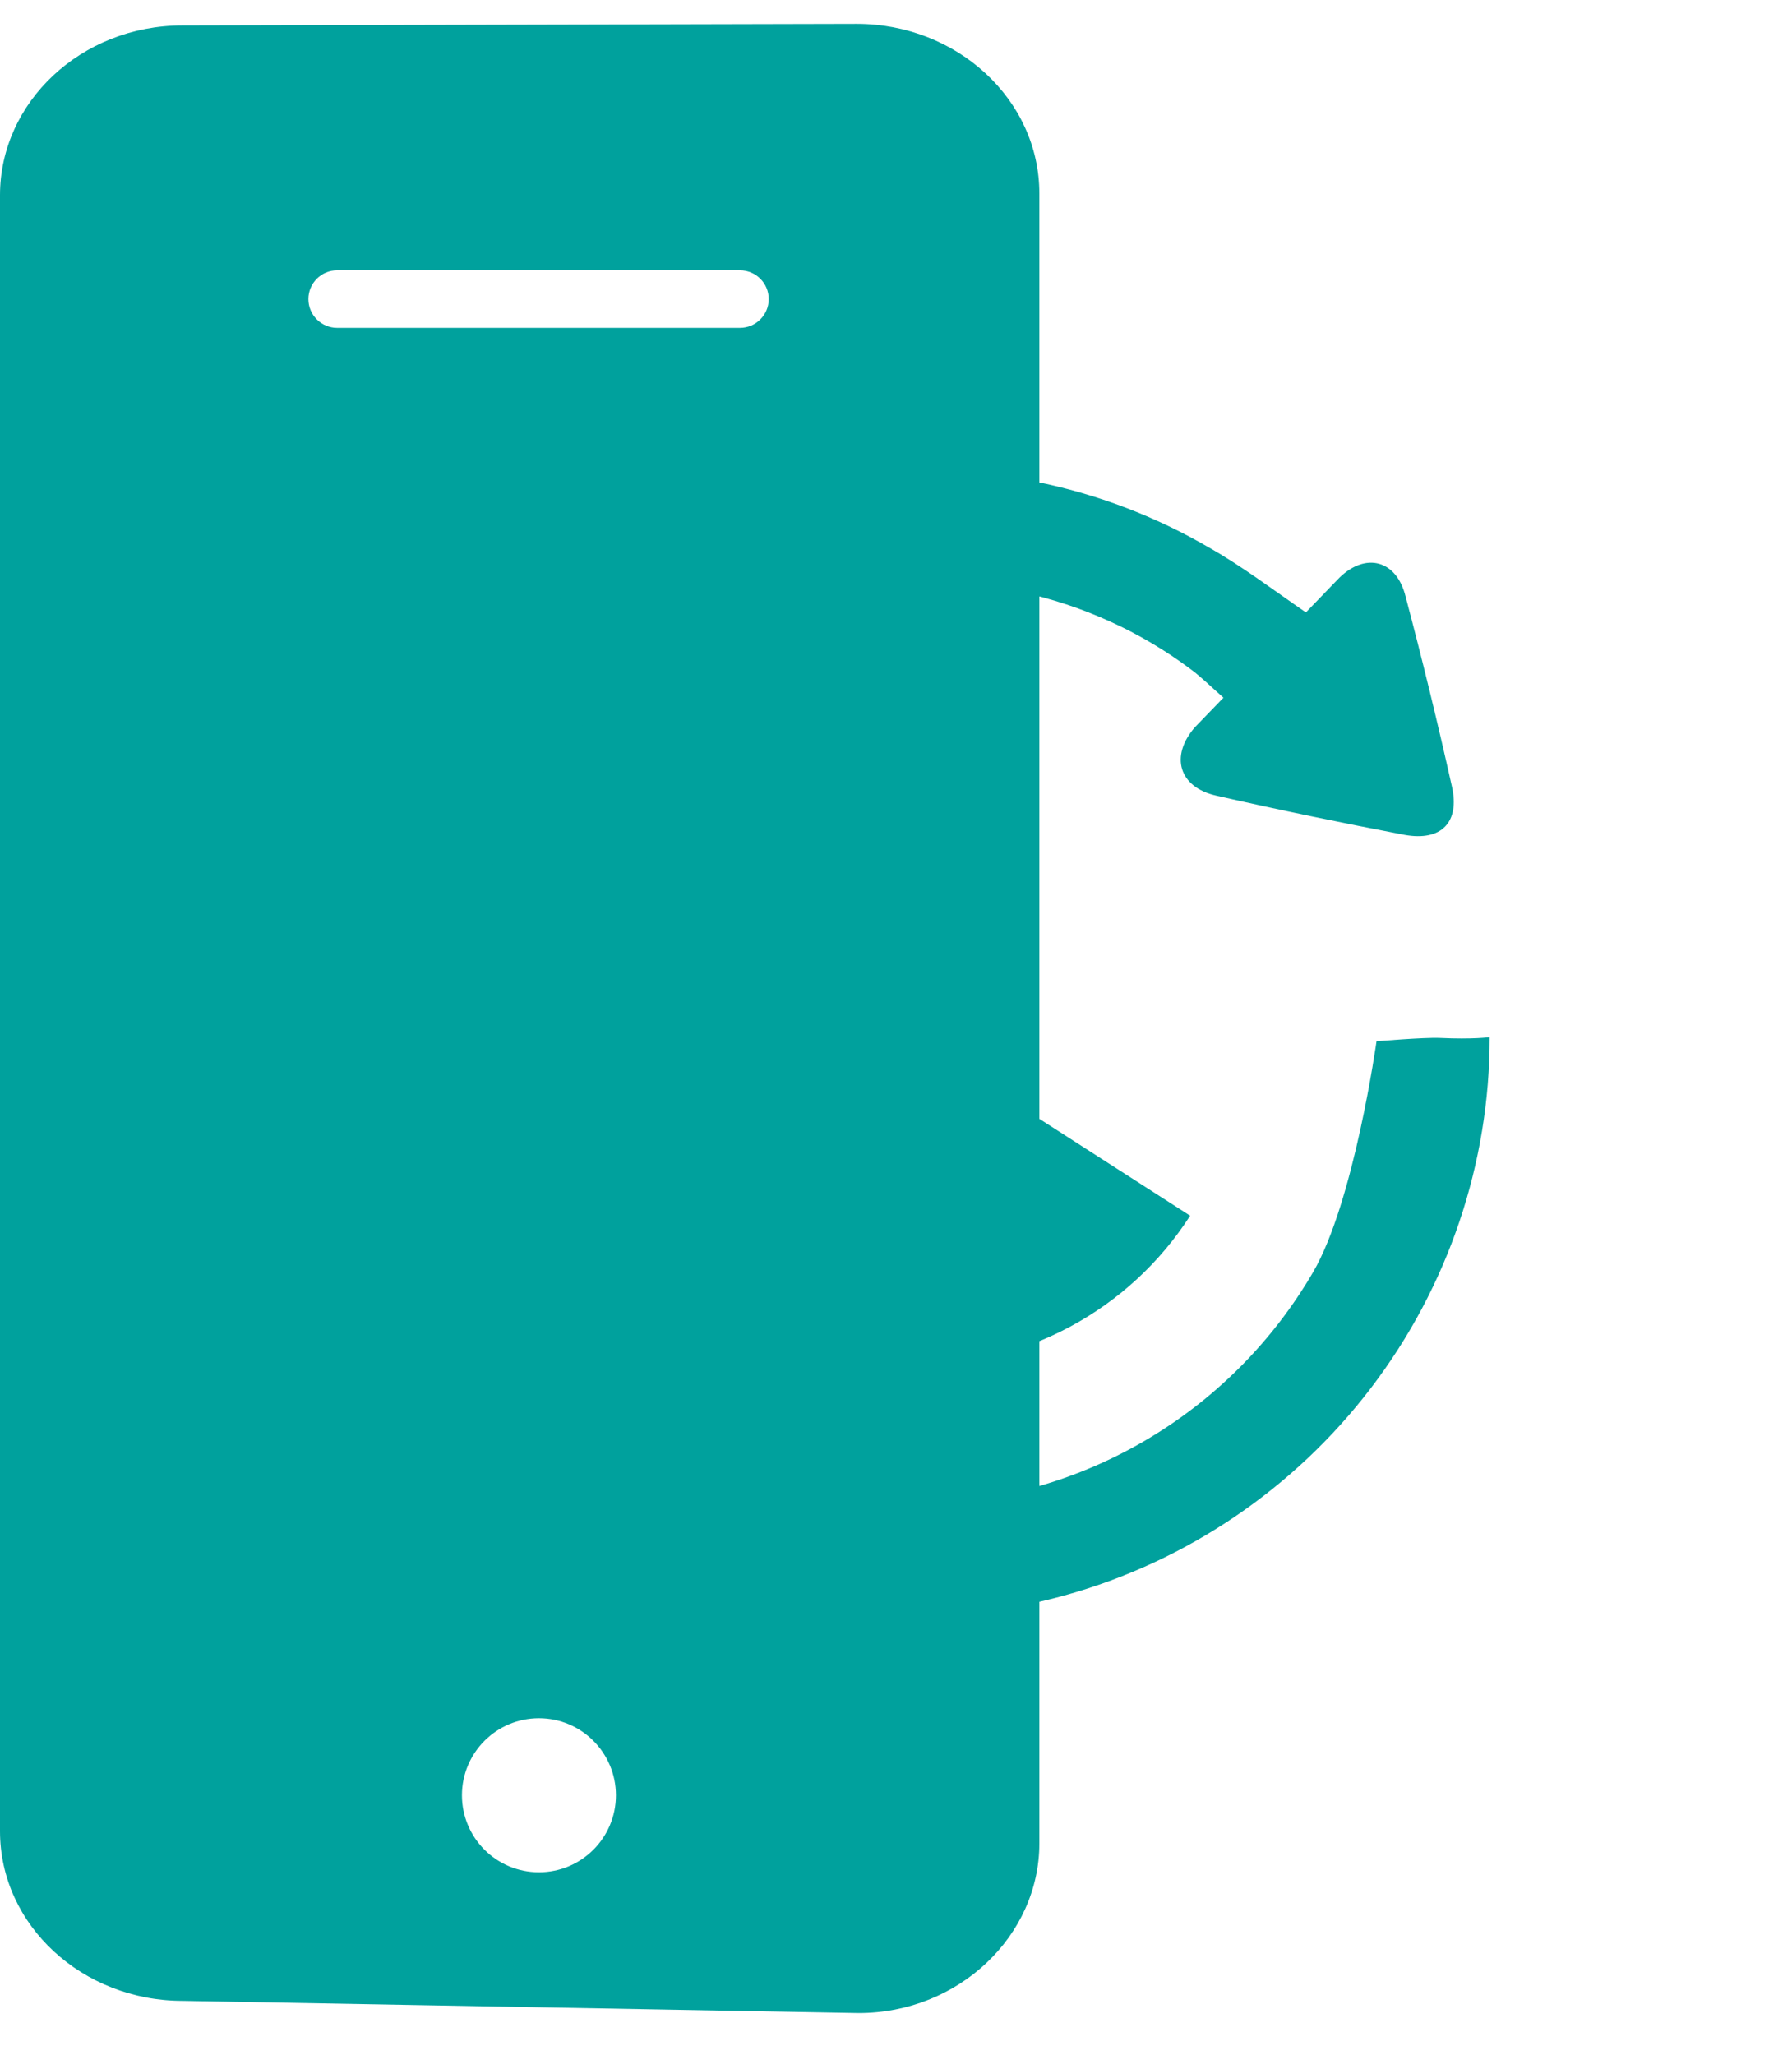
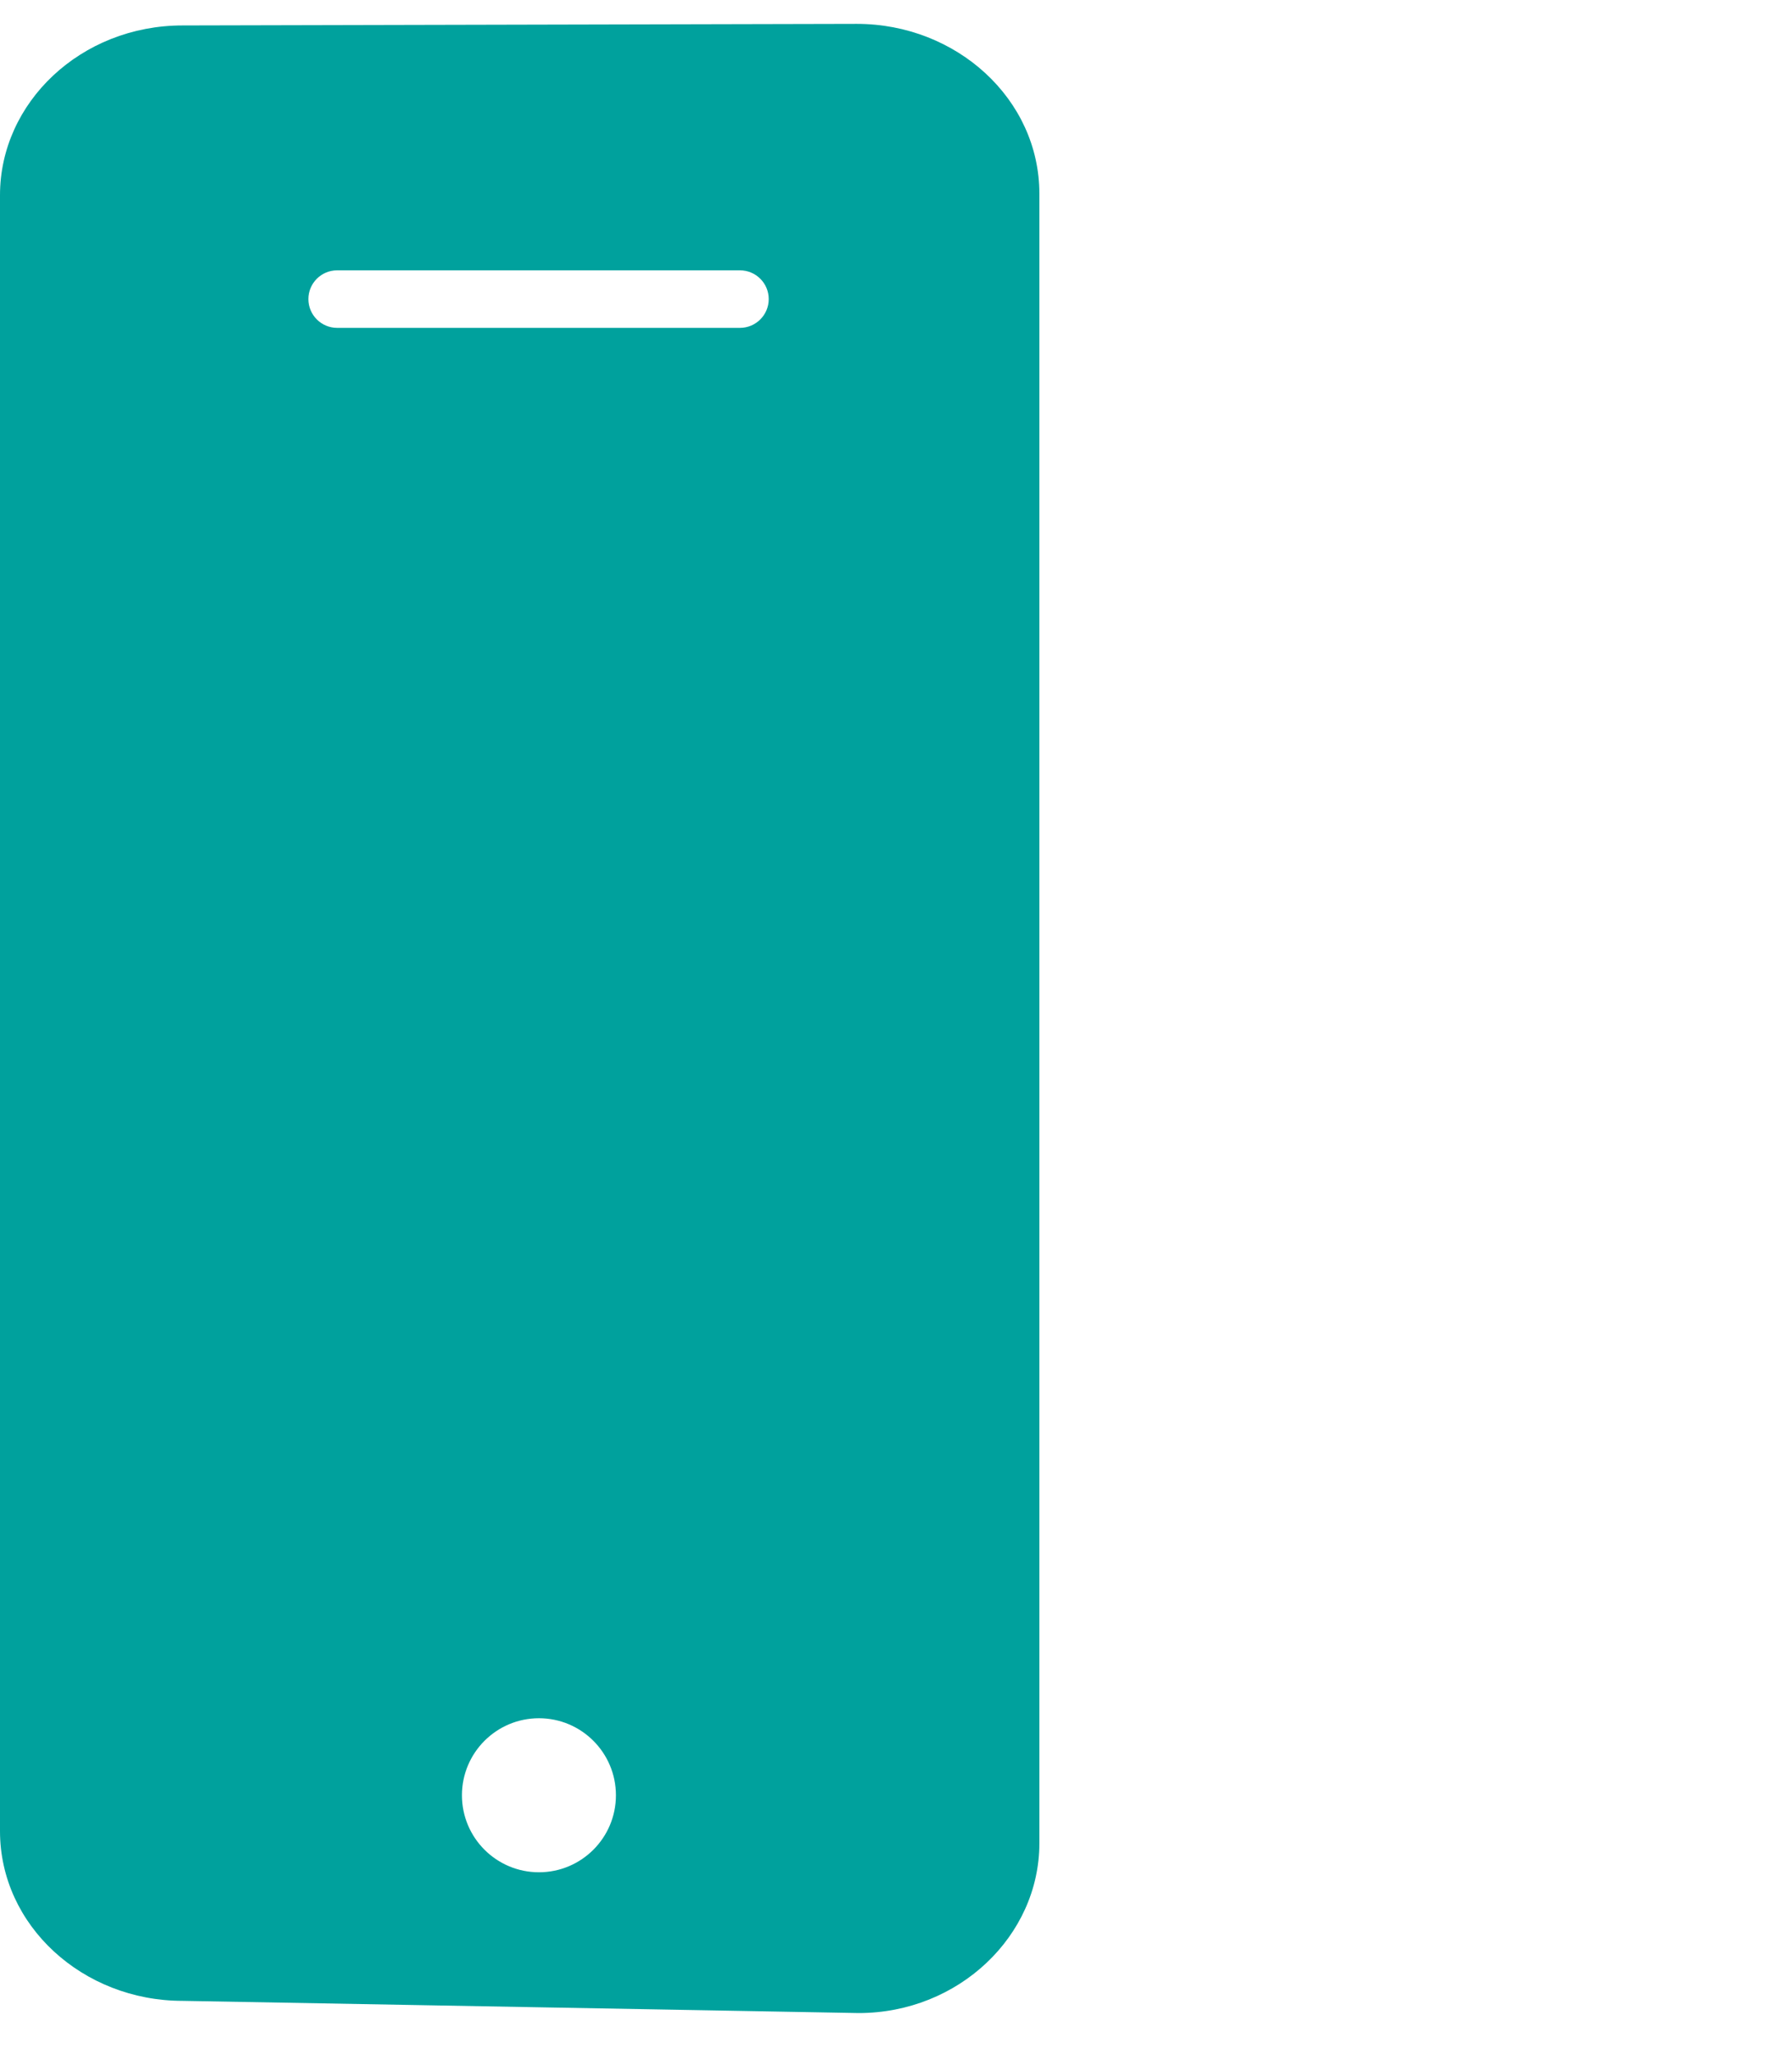
<svg xmlns="http://www.w3.org/2000/svg" fill="none" viewBox="0 0 41 47" height="47" width="41">
  <g style="mix-blend-mode:multiply">
    <path fill="#00A19D" d="M19.646 46.043L4.177 45.764C1.895 45.764 0 44.043 0 41.882V4.464C0 2.343 1.852 0.582 4.177 0.582L19.603 0.546C21.885 0.546 23.78 2.267 23.78 4.428L23.78 42.161C23.78 44.282 21.928 46.043 19.646 46.043ZM7.056 6.841C7.056 6.477 7.351 6.183 7.714 6.183H16.929C17.293 6.183 17.588 6.477 17.588 6.841C17.588 7.204 17.293 7.499 16.929 7.499H7.714C7.351 7.499 7.056 7.204 7.056 6.841ZM12.331 42.823C13.303 42.823 14.092 42.035 14.092 41.062C14.092 40.089 13.303 39.3 12.331 39.3C11.358 39.3 10.569 40.089 10.569 41.062C10.569 42.035 11.358 42.823 12.331 42.823Z" clip-rule="evenodd" fill-rule="evenodd" />
  </g>
  <g style="mix-blend-mode:multiply">
-     <path fill="#00A19D" d="M27.992 15.958C27.727 16.232 27.538 16.428 27.338 16.634C26.764 17.295 26.971 18.005 27.827 18.198C29.26 18.524 30.696 18.82 32.139 19.096C32.971 19.246 33.409 18.813 33.217 17.98C32.893 16.529 32.54 15.079 32.156 13.632C31.948 12.809 31.248 12.629 30.649 13.209C30.391 13.476 30.133 13.743 29.878 14.007C29.1 13.471 28.426 12.957 27.673 12.53C25.188 11.078 22.284 10.495 19.413 10.871C16.544 11.247 13.869 12.56 11.806 14.607C9.743 16.654 8.409 19.32 8.01 22.188C7.611 25.056 8.171 27.966 9.601 30.464C11.032 32.962 13.254 34.908 15.92 35.999C18.586 37.09 21.547 37.264 24.341 36.495C27.135 35.725 29.606 34.055 31.368 31.745C33.13 29.435 34.085 26.614 34.083 23.722C34.083 23.722 33.71 23.776 32.942 23.74C32.588 23.724 31.494 23.816 31.494 23.816C31.494 23.816 30.98 27.49 30.043 29.097C29.106 30.705 27.766 32.042 26.156 32.974C24.547 33.906 22.724 34.401 20.873 34.409C19.021 34.417 17.204 33.938 15.606 33.019C10.339 30.021 8.812 23.182 12.246 17.953C15.477 13.031 22.542 11.783 27.246 15.309C27.48 15.482 27.688 15.69 27.992 15.958Z" />
-     <path fill="#00A19D" d="M27.23 27.806C26.543 28.876 25.593 29.752 24.471 30.351C23.35 30.95 22.093 31.252 20.822 31.228C19.55 31.204 18.306 30.855 17.208 30.214C16.11 29.573 15.194 28.661 14.548 27.566C13.902 26.471 13.546 25.228 13.517 23.957C13.486 22.686 13.782 21.428 14.376 20.303C14.97 19.179 15.841 18.225 16.908 17.533C17.975 16.84 19.201 16.433 20.47 16.349L20.963 23.781L27.23 27.806Z" />
-   </g>
+     </g>
</svg>